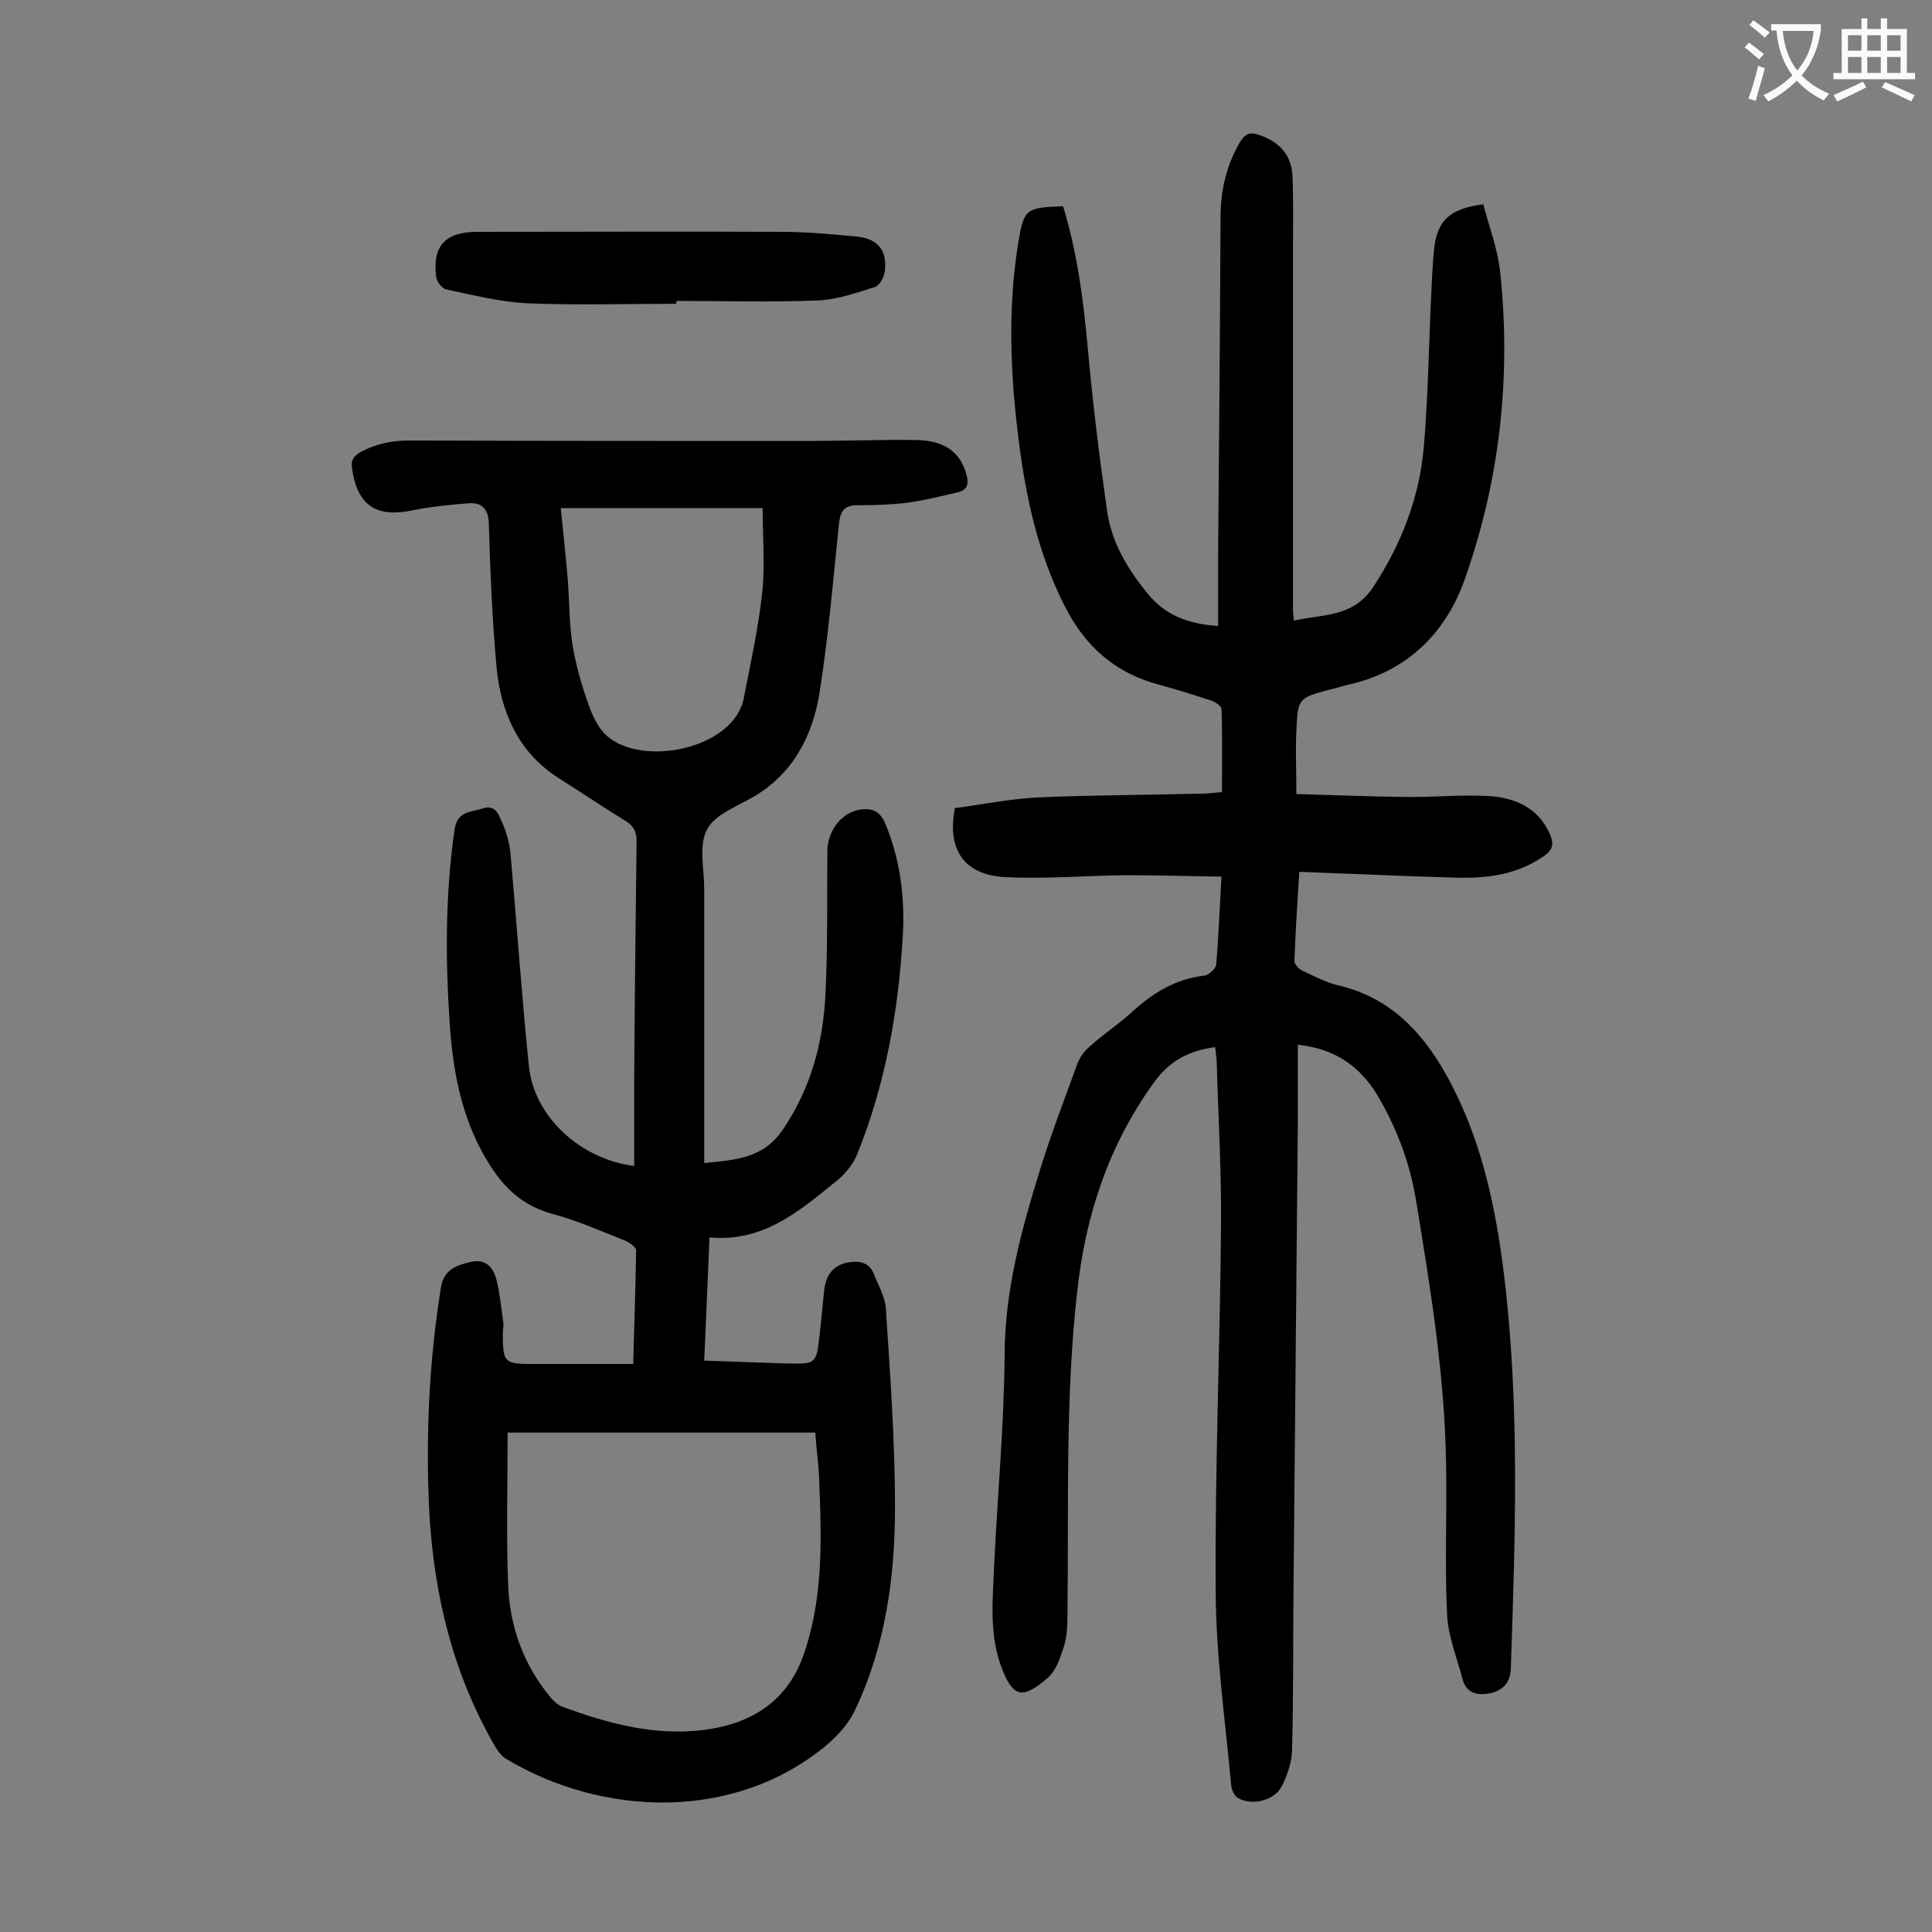
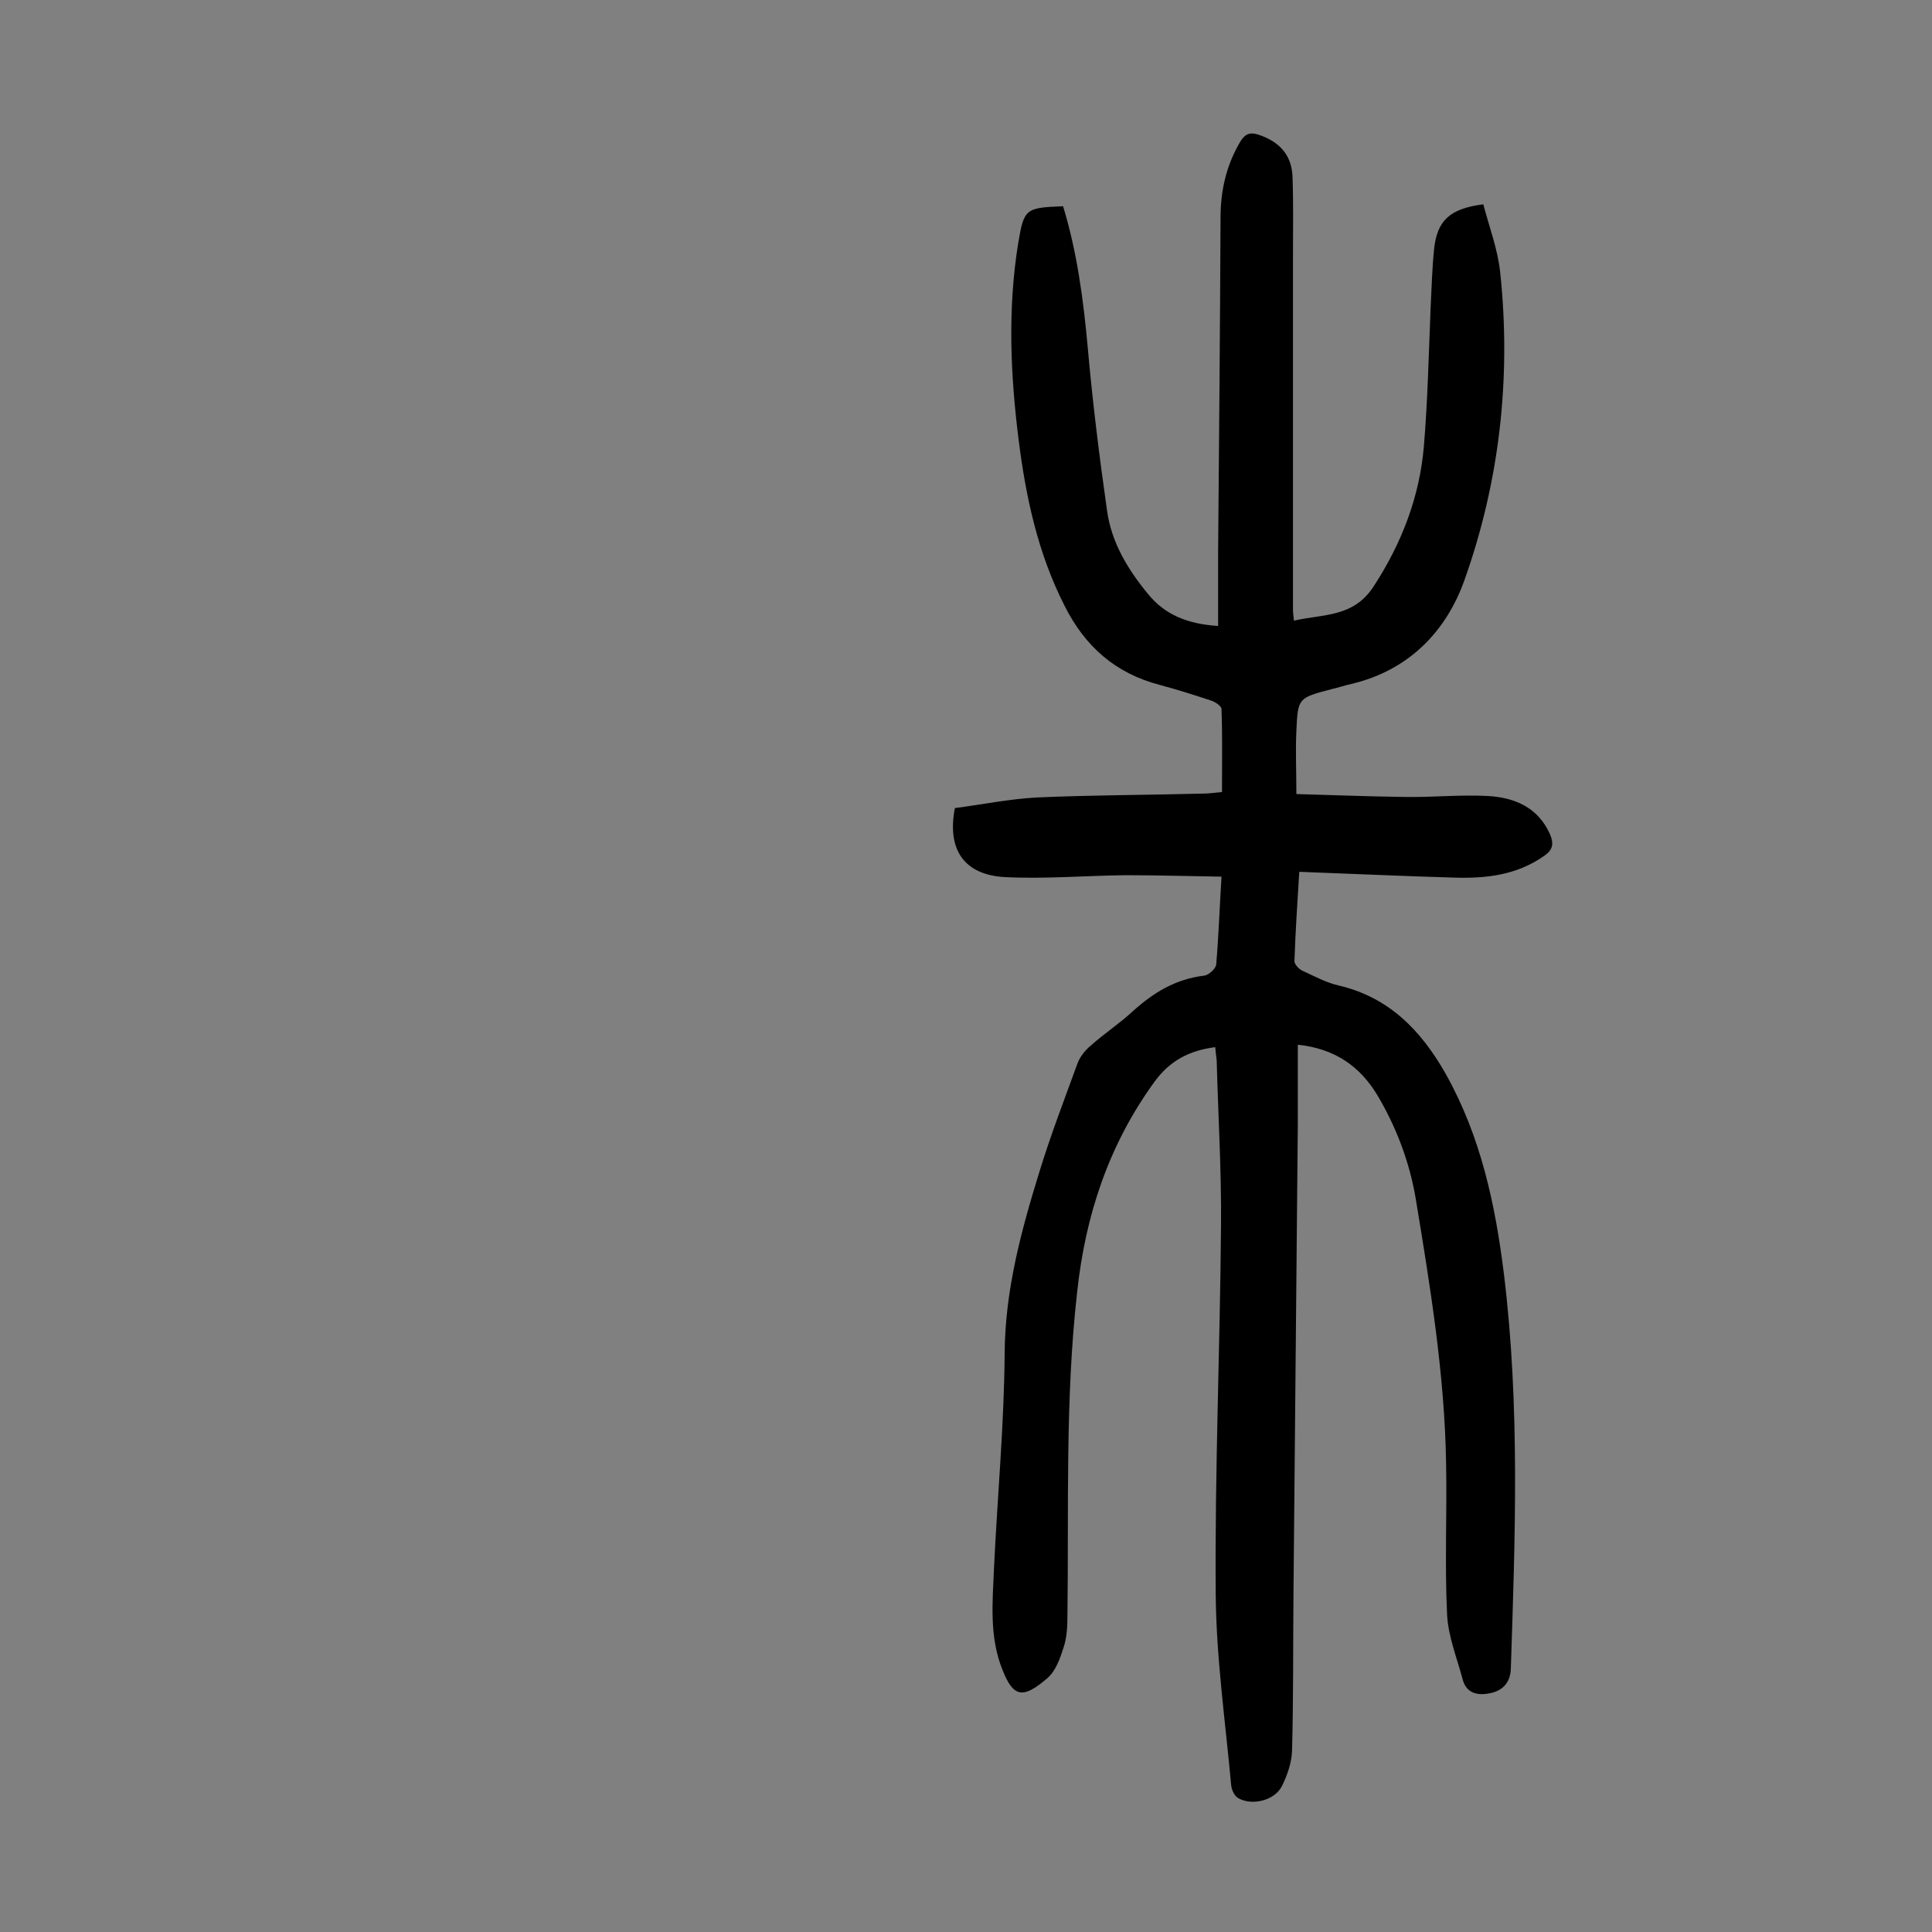
<svg xmlns="http://www.w3.org/2000/svg" enable-background="new 0 0 400 400" viewBox="0 0 400 400">
  <rect x="0" y="0" width="400" height="400" fill="#808080" stroke="none" />
  <g fill="#000001">
    <path d="m251.6 216.8c-5.4.7-9.4 2.8-12.6 7.2-9.5 13.1-14.3 27.7-16 43.6-2.5 22.3-1.7 44.6-2 66.9 0 2.2-.1 4.5-.8 6.6-.7 2.2-1.6 4.8-3.3 6.3-5.1 4.4-7.1 4.1-9.4-1.8-2.7-6.8-2-13.9-1.7-21 .7-14.8 2.1-29.6 2.2-44.4.1-13.1 3.4-25.3 7.2-37.6 2.3-7.5 5.1-14.8 7.8-22.2.5-1.5 1.6-2.9 2.8-3.9 2.8-2.5 6-4.6 8.7-7.1 4.3-3.9 8.9-6.7 14.8-7.4.9-.1 2.4-1.4 2.5-2.3.5-5.8.7-11.7 1.1-18.2-6.8-.1-13.3-.3-19.9-.3-8.3.1-16.6.8-24.8.4-8.5-.4-12.2-5.6-10.5-14.3 5.5-.7 11.3-1.9 17.1-2.2 11.5-.5 23-.5 34.5-.8 1.1 0 2.2-.2 3.7-.3 0-5.8.1-11.5-.1-17.2 0-.6-1.2-1.4-2-1.7-3.6-1.2-7.1-2.3-10.8-3.3-9.2-2.4-15.5-8-19.7-16.4-5.5-10.8-8-22.4-9.5-34.3-1.7-13.5-2.3-27.1-.1-40.7 1.2-7.2 1.5-7.4 9.3-7.7 2.9 9.5 4.2 19.3 5.1 29.2 1 11.3 2.4 22.6 4 33.8.9 6.6 4.3 12.2 8.5 17.3 3.5 4.3 8.2 6.2 14.5 6.6 0-5.3 0-10.4 0-15.5.2-23 .4-46 .5-69 0-5.7 1.2-10.9 4.1-15.8 1-1.6 2-2 3.8-1.4 4.2 1.4 6.8 4.1 7 8.6.2 5.4.1 10.8.1 16.2v73.7c0 .5.1 1.1.2 2.1 6-1.4 12.3-.6 16.5-7.1 5.8-8.9 9.5-18.5 10.4-29 .8-9.6 1-19.2 1.4-28.8.2-4 .3-7.9.7-11.9.6-6 3.2-8.5 10.2-9.4 1.2 4.6 3 9.3 3.5 14.1 2.3 21.7-.1 43.2-7.4 63.7-3.8 10.7-11.6 18.7-23.4 21.5-1.4.3-2.8.8-4.2 1.1-6.8 1.8-6.9 1.8-7.2 8.6-.2 4.1 0 8.1 0 13.1 7.2.2 14.8.5 22.4.6 5.7.1 11.5-.5 17.2-.2 5.5.3 10.4 2.3 12.9 7.9.8 1.9.7 3.2-1.2 4.5-5.7 4-12 4.7-18.6 4.5-10.6-.3-21.2-.8-32.1-1.2-.4 6.5-.8 12.5-1 18.5 0 .7 1 1.7 1.7 2 2.4 1.1 4.8 2.4 7.3 3 10.5 2.4 17.2 9.3 22.3 18.3 7.3 13 10.3 27.1 12.1 41.7 3.3 27.1 2.3 54.3 1.4 81.5-.1 2.8-1.6 4.4-4 5-2.6.6-5.2.3-6-2.9-1.2-4.5-3-8.9-3.2-13.4-.5-10.4 0-20.8-.2-31.2-.3-18.5-3.3-36.7-6.3-54.9-1.3-7.6-4-14.7-7.9-21.3-3.6-6-8.8-9.7-16.5-10.5v16.3c-.3 32.5-.6 65-.9 97.5-.1 10.8 0 21.6-.3 32.5-.1 2.4-1 5-2.1 7.2-1.5 3-6.2 4.1-9 2.5-.8-.4-1.4-1.7-1.5-2.7-1.2-13.2-3.1-26.4-3.2-39.6-.2-25.4.9-50.9 1.1-76.3.1-11.4-.6-22.8-.9-34.2-.1-.7-.2-1.7-.3-2.7z" />
-     <path d="m131.1 282.4c.2-8.1.5-15.8.6-23.5 0-.7-1.3-1.6-2.2-2-5-2-10-4.2-15.2-5.6-7.5-2-11.6-7.3-14.9-13.6-4.2-8.1-5.7-16.9-6.3-25.9-.9-13.4-.9-26.7 1-40 .6-4 3.4-3.6 5.8-4.4 2.5-.9 3.3 1.1 3.9 2.5 1 2.2 1.7 4.6 1.9 6.9 1.3 14.6 2.3 29.3 3.8 43.9 1 10.4 10.6 19.3 21.8 20.7 0-5.9 0-11.7 0-17.5.1-16.6.3-33.2.5-49.8 0-2-.7-3.2-2.4-4.2-4.7-2.9-9.3-6-13.9-8.9-8.3-5.4-11.8-13.6-12.7-22.9-.9-9.9-1.3-19.9-1.6-29.8-.1-3.1-1.6-4.3-4.2-4.1-3.9.3-7.9.7-11.8 1.5-7.3 1.5-11.2-1.1-12.3-8.6-.3-1.8.3-2.7 1.9-3.6 3.1-1.6 6.3-2.3 9.8-2.3 27.4.1 54.9.1 82.3.1 7.6 0 15.2-.3 22.9-.2 5.8.1 9.1 2.6 10.3 7.2.5 1.7.3 3.1-1.7 3.6-3.5.8-7 1.7-10.6 2.2-3.4.4-6.8.5-10.3.5-2.7 0-3.5 1.2-3.8 3.8-1.2 11.7-2.2 23.4-4 34.9-1.4 8.8-5.3 16.6-13.4 21.5-3.5 2.1-8.2 3.7-9.9 6.9-1.8 3.3-.6 8.2-.6 12.4v54.4 2.3c6.4-.7 12.2-.8 16.4-7.1 5.7-8.5 8.2-17.8 8.7-27.8.5-9.9.3-19.9.4-29.8.1-4.3 3.1-8 6.9-8.5 2.3-.3 3.9.3 5 2.7 3.2 7.6 4.2 15.6 3.7 23.7-.9 15.4-3.6 30.5-9.4 44.9-.9 2.3-2.8 4.5-4.8 6-7.5 6.1-14.9 12.3-25.8 11.3-.4 8.8-.7 16.9-1.1 25.5 5.9.2 11.5.4 17.2.6 6 .1 6 .1 6.7-6 .4-3.2.6-6.4 1-9.6.4-2.7 1.8-4.7 4.7-5.3 2.3-.4 4.5-.2 5.5 2.3.9 2.3 2.3 4.7 2.5 7.1.9 13.8 1.9 27.6 1.9 41.3 0 14.5-2 28.9-8.4 42.2-1.3 2.7-3.6 5.2-6 7.2-19.2 15.8-46.5 14.5-66.2 2.6-1-.6-1.7-1.7-2.3-2.7-8.6-14.9-12.5-31-13.5-48-.8-15.7-.1-31.4 2.4-46.9.6-3.6 3.1-4.5 6-5.2 3.2-.8 4.8 1 5.5 3.7.7 2.9 1 5.8 1.4 8.8.1.8-.1 1.5-.1 2.3 0 6 .3 6.3 6.2 6.3zm-26 14.2c0 10.6-.3 21 .1 31.4.3 8.6 3.1 16.5 8.6 23.2.7.8 1.5 1.7 2.5 2.1 9.4 3.5 19.1 6.1 29.1 4.9 9.4-1.1 17.2-5.4 20.8-15.1 4.3-11.9 3.9-24.3 3.4-36.7-.1-3.2-.6-6.5-.8-9.8-21.3 0-42 0-63.7 0zm11-191.4c.5 5 1 9.6 1.4 14.2s.3 9.3 1 13.9c.7 4.3 1.9 8.6 3.4 12.7.8 2.3 2 4.8 3.8 6.4 7.5 6.5 26.3 2.6 28.3-7.9 1.4-7.2 3-14.4 3.8-21.7.6-5.7.1-11.6.1-17.6-13.7 0-27.6 0-41.8 0z" />
-     <path d="m140 62.9c-10.3 0-20.5.3-30.8-.1-5.7-.3-11.3-1.7-16.9-2.9-.8-.2-1.9-1.6-2-2.6-.8-6.4 1.9-9.3 8.5-9.3 21 0 42-.1 63 0 5.3 0 10.6.5 15.8 1 4.2.5 6.1 2.9 5.6 7.1-.1 1.2-1.1 3-2 3.3-3.8 1.2-7.8 2.6-11.7 2.8-9.8.4-19.6.1-29.4.1-.1.2-.1.4-.1.6z" />
  </g>
-   <path d="m362.1 8.8c1.1.8 2.1 1.6 3.1 2.4l-1 1.1c-1.3-1.1-2.3-2-3-2.5zm1.9 4.8c.5.2.9.4 1.4.5-.6 2.3-1.3 4.5-1.9 6.8l-1.5-.5c.8-2.1 1.4-4.3 2-6.8zm-1-9.4c1.3.9 2.4 1.8 3.4 2.5l-1 1.1c-1.4-1.2-2.4-2.1-3.2-2.6zm3.7 2.2v-1.4h10.3v1.2c-.5 3.6-1.8 6.8-4 9.4 1.5 1.6 3.4 2.8 5.7 3.8-.3.4-.7.8-1.1 1.4-2.3-1.1-4.1-2.5-5.6-4.1-1.6 1.6-3.6 3.1-5.9 4.3-.3-.5-.7-.9-1-1.3 2.4-1.1 4.4-2.5 6-4.1-1.9-2.5-3-5.6-3.3-9.3h-1.1zm8.8 0h-6.4c.3 3.3 1.3 6 3 8.2 2-2.3 3.1-5.1 3.4-8.2z" fill="#fafafb" />
-   <path d="m385.3 3.8h1.3v2.2h2.8v-2.2h1.3v2.2h4.1v9.1h1.7v1.3h-16.9v-1.3h1.7v-9.1h4.1v-2.2zm.4 13.1.7 1.2c-1.8.9-3.8 1.9-6 2.9-.2-.4-.5-.8-.8-1.3 2.3-1 4.3-1.9 6.1-2.8zm-3.1-6.4h2.8v-3.2h-2.8zm0 4.6h2.8v-3.3h-2.8zm4-4.6h2.8v-3.2h-2.8zm0 4.6h2.8v-3.3h-2.8zm3.7 1.9c2.1.9 4.1 1.8 6.1 2.7l-.7 1.3c-2.2-1.1-4.2-2-6.1-2.9zm3.2-9.7h-2.8v3.2h2.8zm-2.8 7.8h2.8v-3.3h-2.8z" fill="#fafafb" />
</svg>